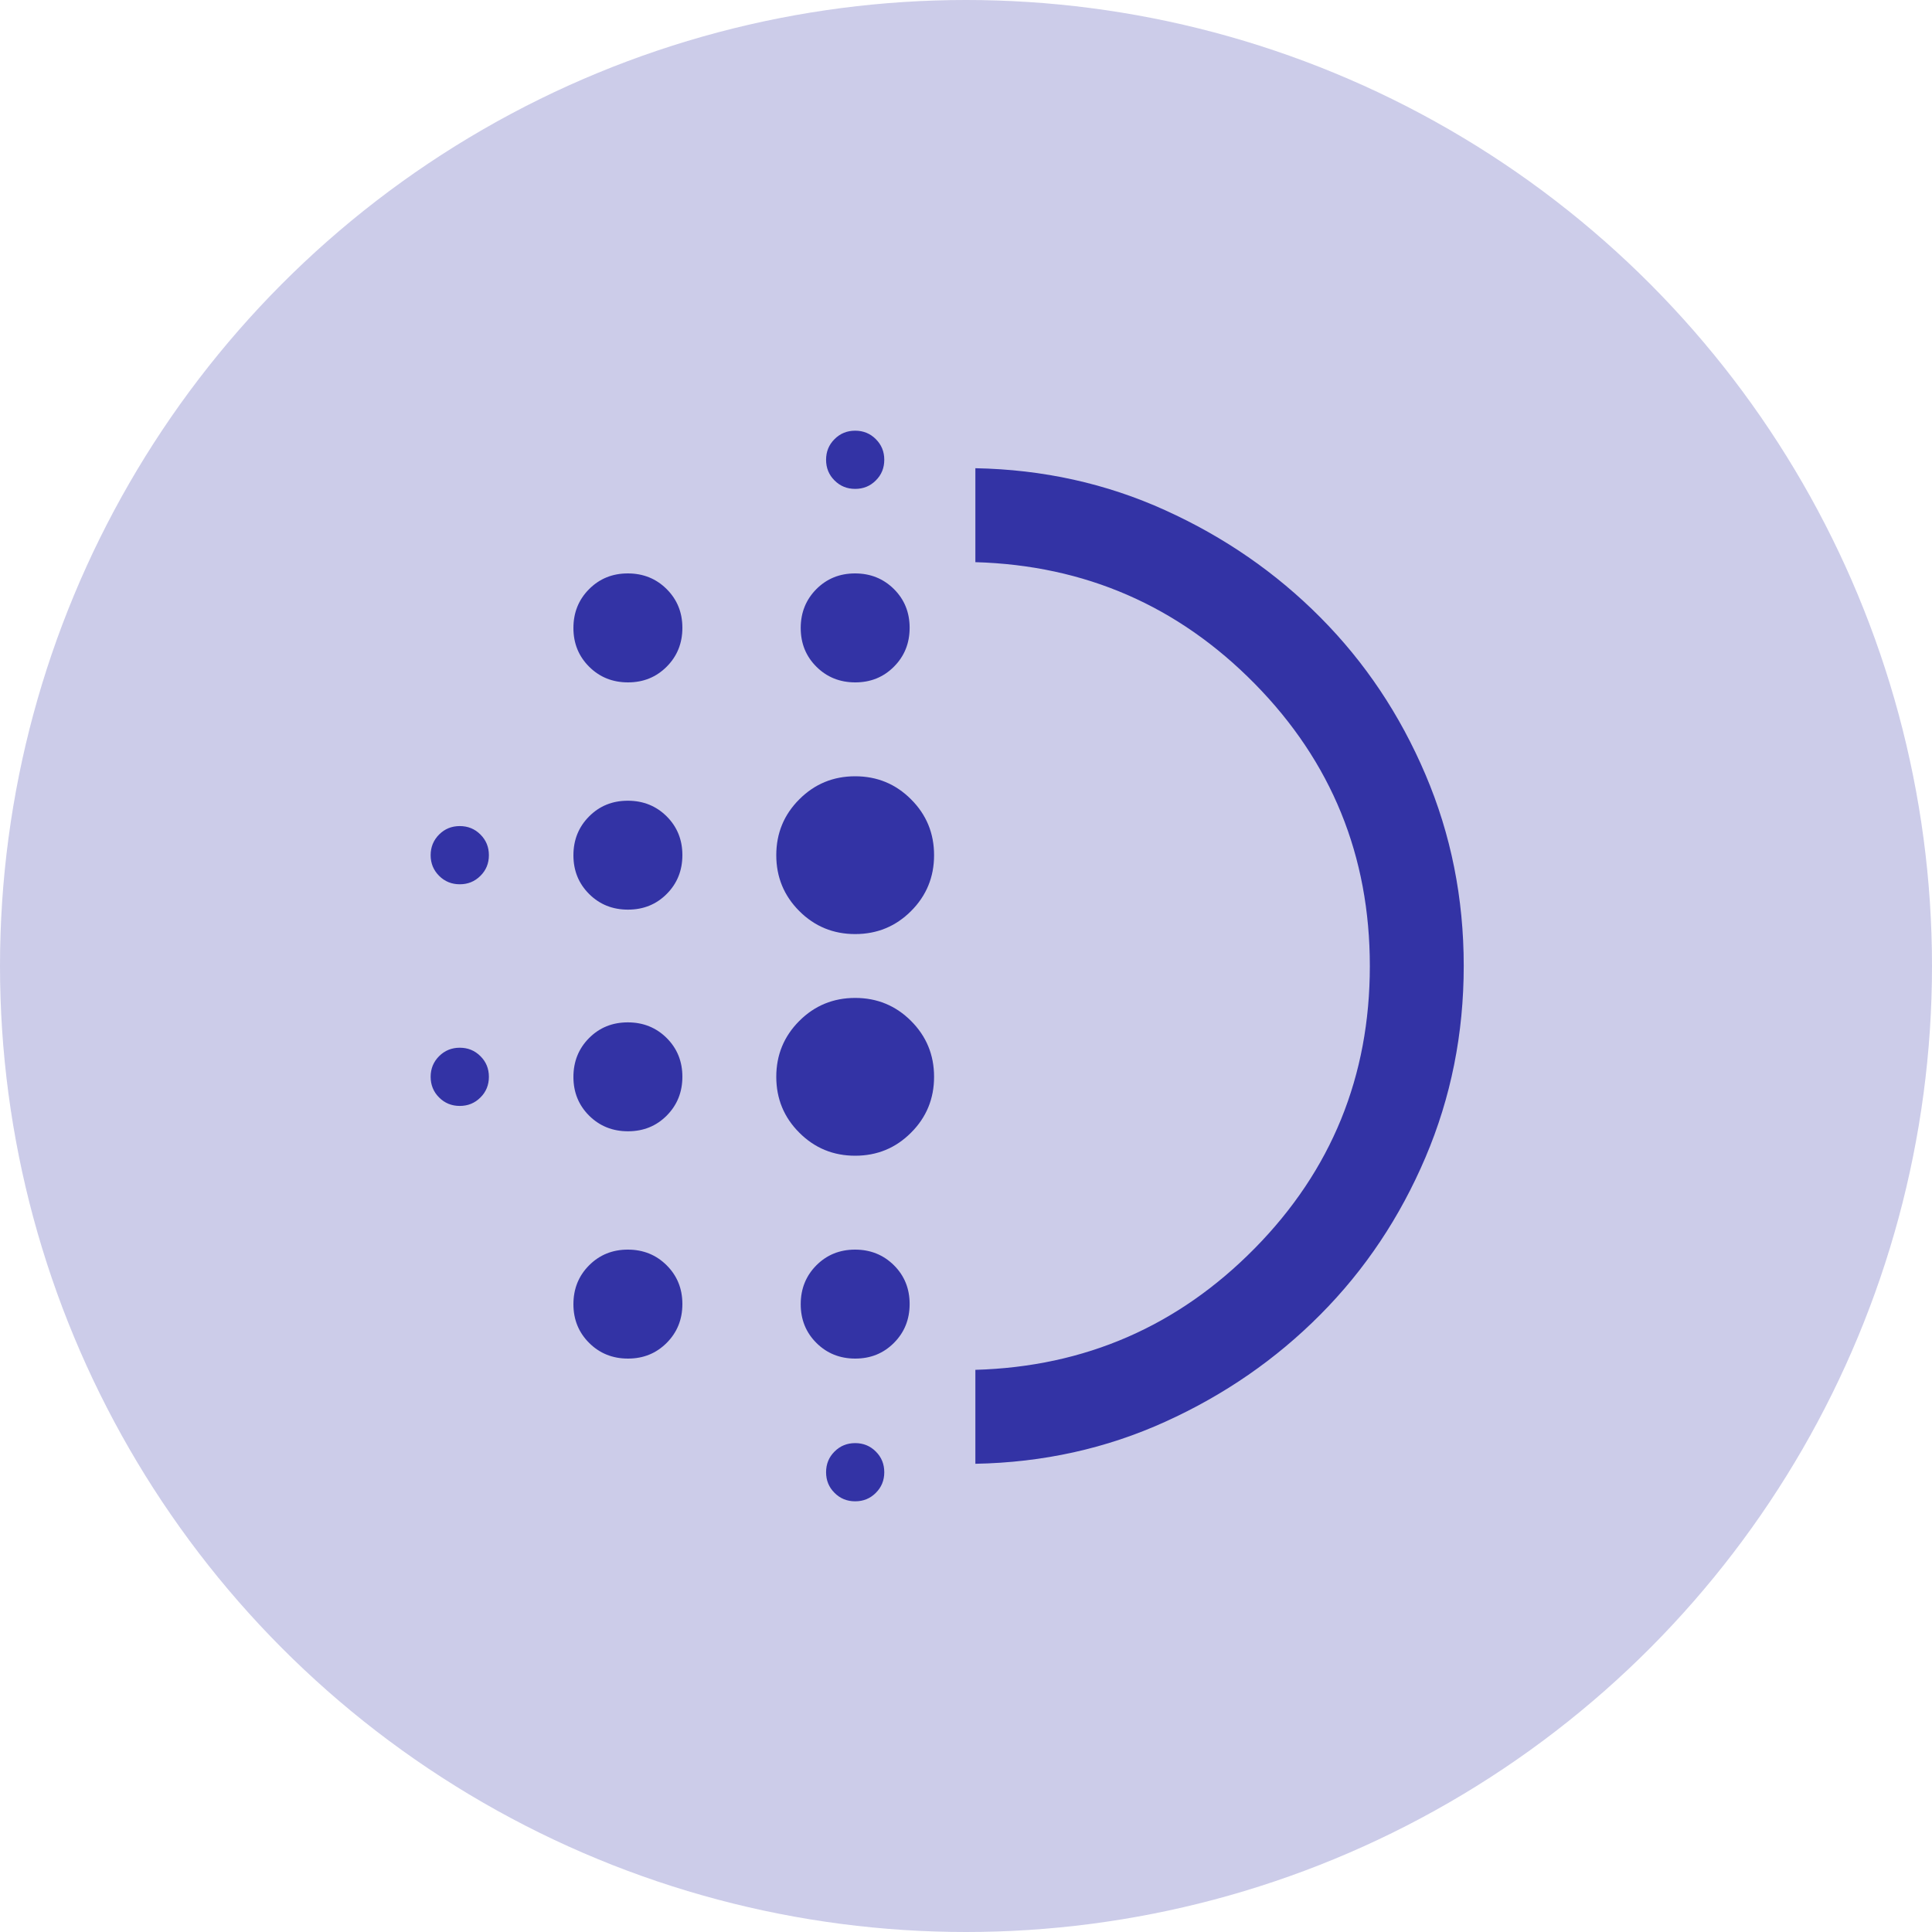
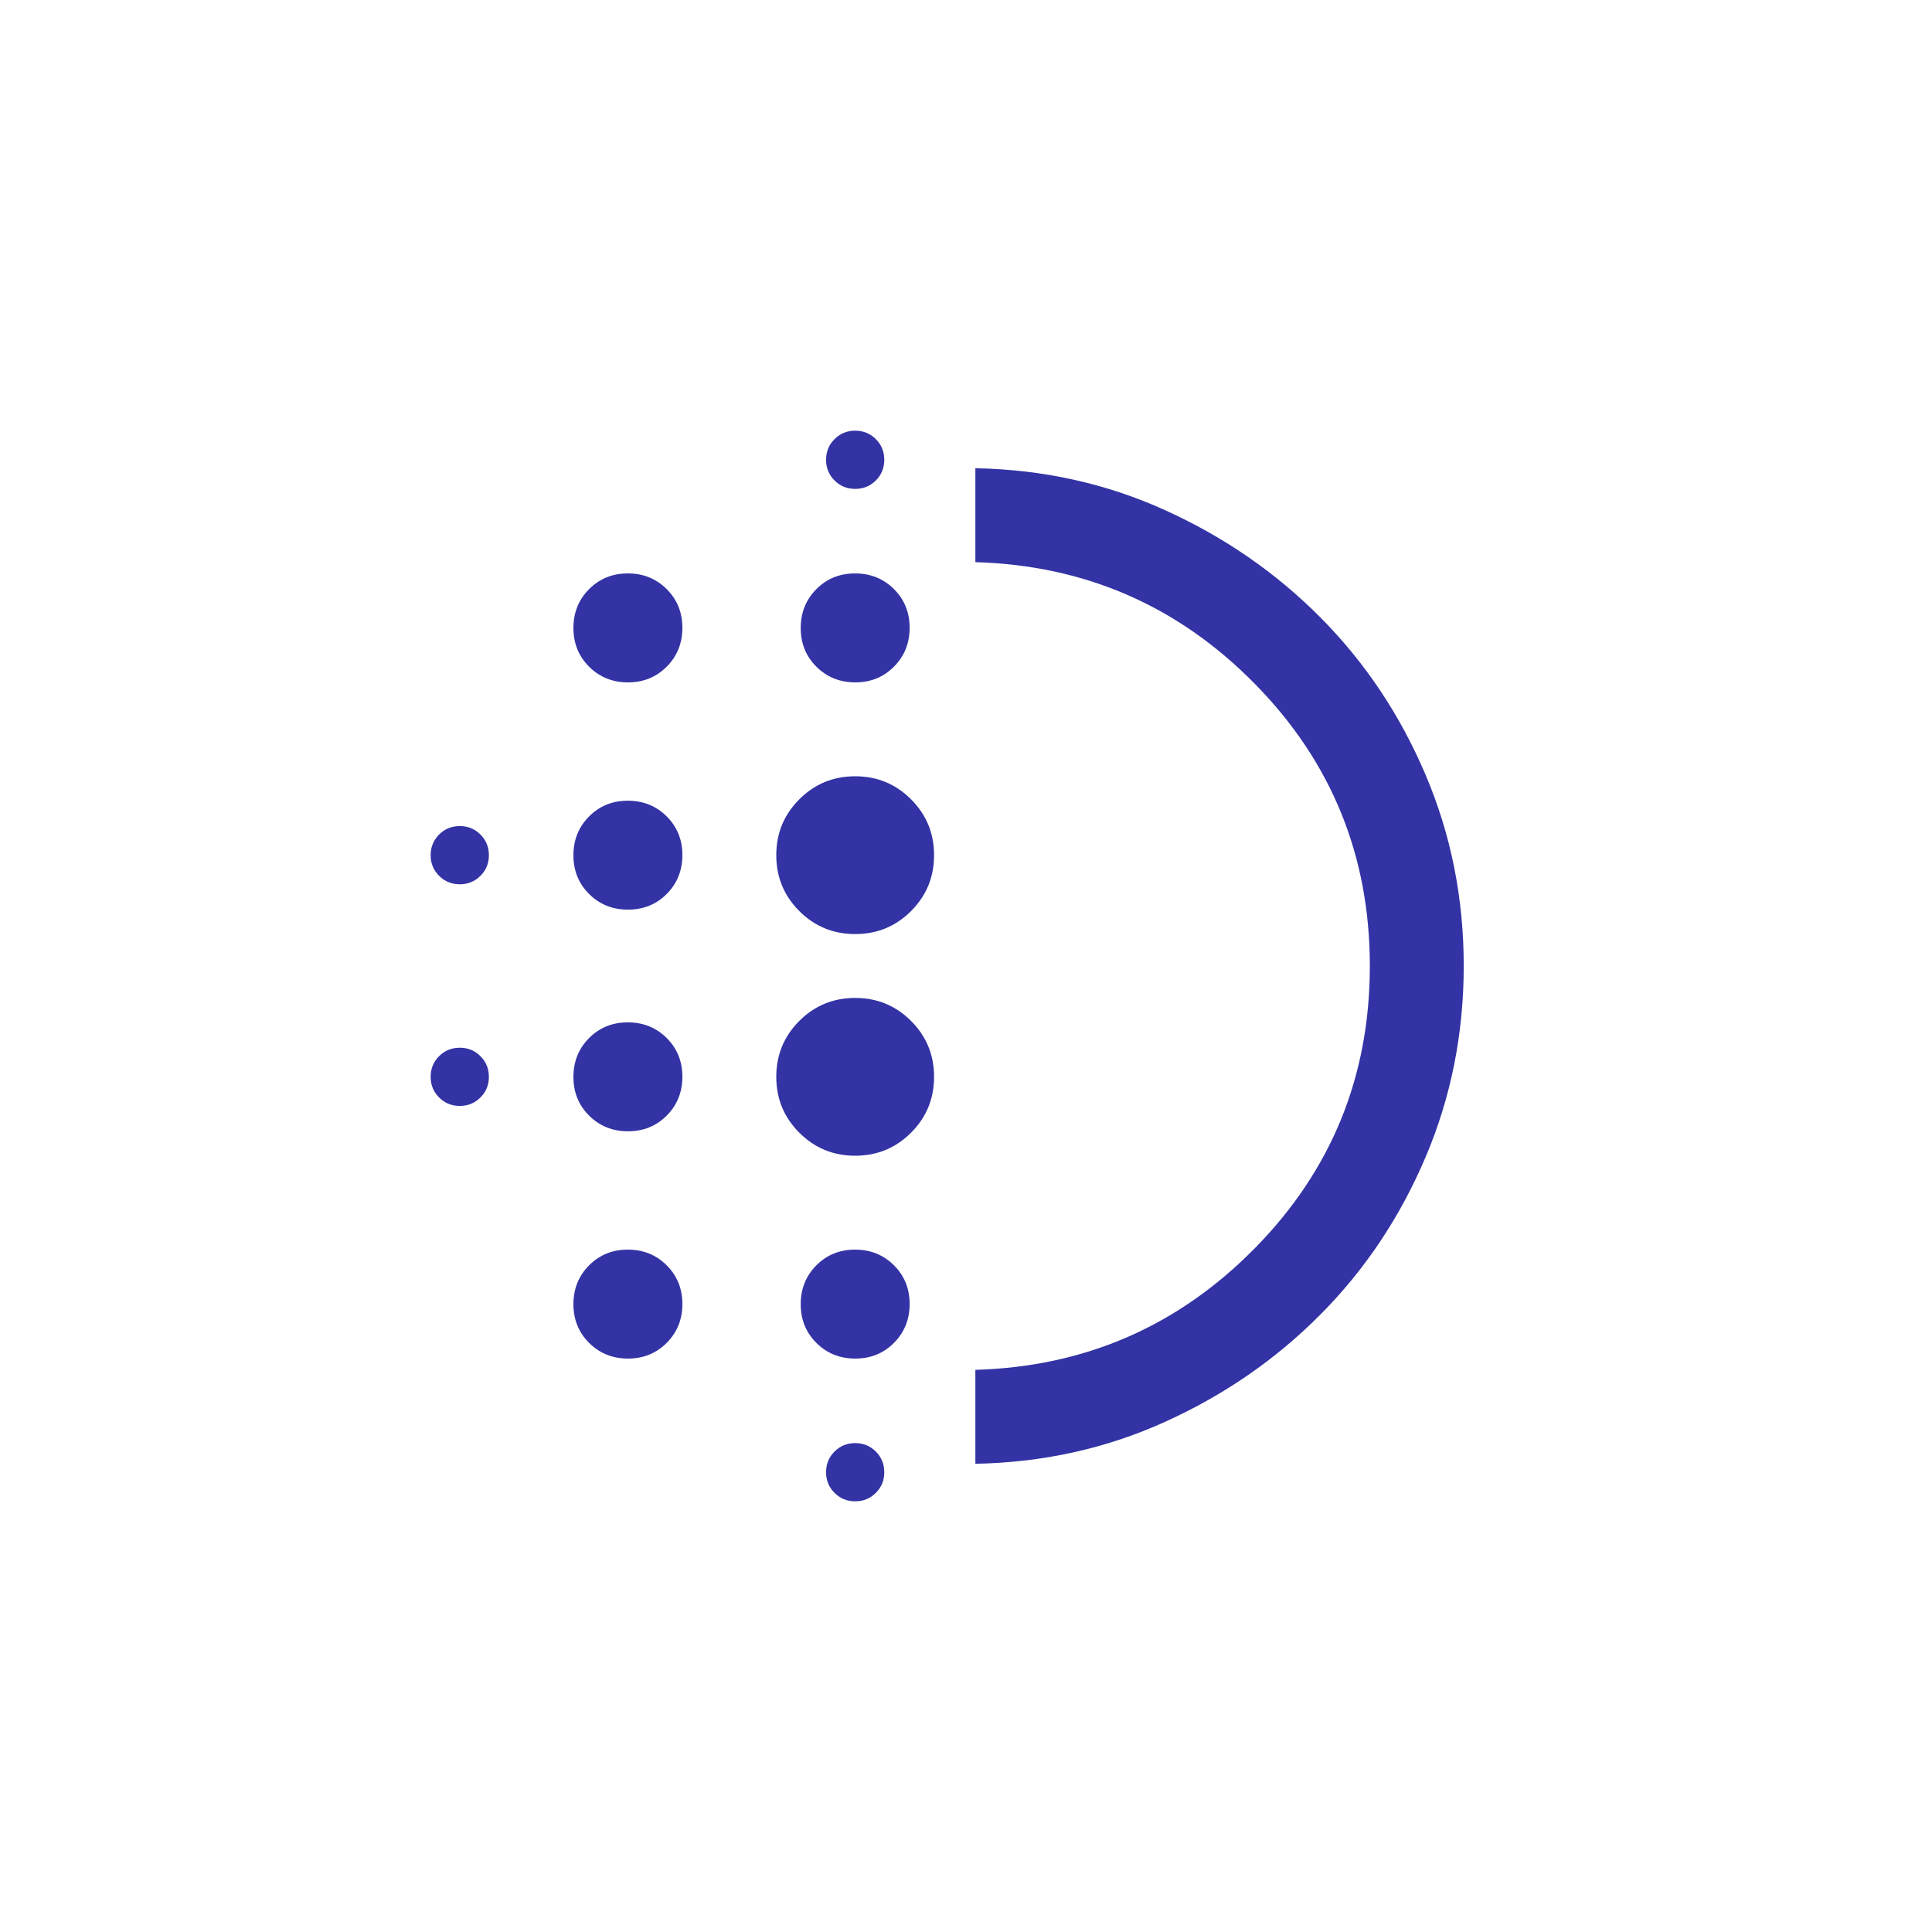
<svg xmlns="http://www.w3.org/2000/svg" width="40" height="40" viewBox="0 0 40 40" fill="none">
-   <circle cx="20" cy="20" r="20" fill="#CCCCE9" />
-   <path d="M13.002 23.422C12.683 23.422 12.415 23.314 12.198 23.099C11.981 22.883 11.872 22.616 11.872 22.297C11.872 21.978 11.98 21.709 12.196 21.492C12.412 21.275 12.679 21.167 12.998 21.167C13.317 21.167 13.585 21.275 13.802 21.49C14.019 21.706 14.128 21.974 14.128 22.292C14.128 22.611 14.02 22.879 13.804 23.097C13.588 23.314 13.321 23.422 13.002 23.422ZM13.002 28.128C12.683 28.128 12.415 28.02 12.198 27.804C11.981 27.588 11.872 27.321 11.872 27.002C11.872 26.683 11.98 26.415 12.196 26.198C12.412 25.981 12.679 25.872 12.998 25.872C13.317 25.872 13.585 25.98 13.802 26.196C14.019 26.412 14.128 26.679 14.128 26.998C14.128 27.317 14.02 27.585 13.804 27.802C13.588 28.019 13.321 28.128 13.002 28.128ZM13.002 18.833C12.683 18.833 12.415 18.726 12.198 18.51C11.981 18.294 11.872 18.027 11.872 17.708C11.872 17.389 11.98 17.121 12.196 16.904C12.412 16.686 12.679 16.578 12.998 16.578C13.317 16.578 13.585 16.686 13.802 16.901C14.019 17.117 14.128 17.385 14.128 17.703C14.128 18.023 14.02 18.291 13.804 18.508C13.588 18.725 13.321 18.833 13.002 18.833ZM9.519 18.308C9.351 18.308 9.208 18.25 9.091 18.133C8.975 18.017 8.916 17.874 8.916 17.706C8.916 17.537 8.975 17.395 9.091 17.278C9.208 17.161 9.351 17.103 9.519 17.103C9.688 17.103 9.83 17.161 9.947 17.278C10.064 17.395 10.122 17.537 10.122 17.706C10.122 17.874 10.064 18.017 9.947 18.133C9.83 18.25 9.688 18.308 9.519 18.308ZM13.002 14.128C12.683 14.128 12.415 14.02 12.198 13.804C11.981 13.588 11.872 13.321 11.872 13.002C11.872 12.683 11.98 12.415 12.196 12.198C12.412 11.981 12.679 11.872 12.998 11.872C13.317 11.872 13.585 11.98 13.802 12.196C14.019 12.412 14.128 12.679 14.128 12.998C14.128 13.317 14.02 13.585 13.804 13.802C13.588 14.019 13.321 14.128 13.002 14.128ZM9.519 22.897C9.351 22.897 9.208 22.839 9.091 22.722C8.975 22.606 8.916 22.463 8.916 22.294C8.916 22.126 8.975 21.983 9.091 21.867C9.208 21.75 9.351 21.692 9.519 21.692C9.688 21.692 9.83 21.75 9.947 21.867C10.064 21.983 10.122 22.126 10.122 22.294C10.122 22.463 10.064 22.606 9.947 22.722C9.83 22.839 9.688 22.897 9.519 22.897ZM17.705 31.083C17.537 31.083 17.394 31.025 17.278 30.908C17.161 30.792 17.103 30.649 17.103 30.481C17.103 30.312 17.161 30.169 17.278 30.053C17.394 29.936 17.537 29.878 17.705 29.878C17.874 29.878 18.017 29.936 18.133 30.053C18.25 30.169 18.308 30.312 18.308 30.481C18.308 30.649 18.25 30.792 18.133 30.908C18.017 31.025 17.874 31.083 17.705 31.083ZM17.705 10.122C17.537 10.122 17.394 10.064 17.278 9.947C17.161 9.831 17.103 9.688 17.103 9.519C17.103 9.351 17.161 9.208 17.278 9.092C17.394 8.975 17.537 8.917 17.705 8.917C17.874 8.917 18.017 8.975 18.133 9.092C18.25 9.208 18.308 9.351 18.308 9.519C18.308 9.688 18.25 9.831 18.133 9.947C18.017 10.064 17.874 10.122 17.705 10.122ZM17.707 14.128C17.389 14.128 17.12 14.02 16.903 13.804C16.686 13.588 16.578 13.321 16.578 13.002C16.578 12.683 16.686 12.415 16.901 12.198C17.117 11.981 17.384 11.872 17.703 11.872C18.022 11.872 18.29 11.98 18.508 12.196C18.725 12.412 18.833 12.679 18.833 12.998C18.833 13.317 18.725 13.585 18.509 13.802C18.294 14.019 18.026 14.128 17.707 14.128ZM17.705 23.928C17.252 23.928 16.866 23.769 16.549 23.451C16.231 23.134 16.072 22.748 16.072 22.294C16.072 21.841 16.231 21.455 16.549 21.137C16.866 20.82 17.252 20.661 17.705 20.661C18.159 20.661 18.545 20.82 18.862 21.137C19.18 21.455 19.339 21.841 19.339 22.294C19.339 22.748 19.18 23.134 18.862 23.451C18.545 23.769 18.159 23.928 17.705 23.928ZM17.705 19.339C17.252 19.339 16.866 19.18 16.549 18.863C16.231 18.545 16.072 18.159 16.072 17.706C16.072 17.252 16.231 16.866 16.549 16.549C16.866 16.231 17.252 16.072 17.705 16.072C18.159 16.072 18.545 16.231 18.862 16.549C19.18 16.866 19.339 17.252 19.339 17.706C19.339 18.159 19.18 18.545 18.862 18.863C18.545 19.18 18.159 19.339 17.705 19.339ZM17.707 28.128C17.389 28.128 17.12 28.02 16.903 27.804C16.686 27.588 16.578 27.321 16.578 27.002C16.578 26.683 16.686 26.415 16.901 26.198C17.117 25.981 17.384 25.872 17.703 25.872C18.022 25.872 18.29 25.98 18.508 26.196C18.725 26.412 18.833 26.679 18.833 26.998C18.833 27.317 18.725 27.585 18.509 27.802C18.294 28.019 18.026 28.128 17.707 28.128ZM20.194 30.306V28.361C22.463 28.296 24.391 27.457 25.979 25.844C27.567 24.231 28.361 22.283 28.361 20.001C28.361 17.719 27.567 15.771 25.979 14.157C24.391 12.543 22.463 11.704 20.194 11.639V9.694C21.594 9.72 22.905 10.01 24.127 10.565C25.349 11.119 26.42 11.859 27.34 12.786C28.261 13.713 28.985 14.796 29.513 16.037C30.041 17.277 30.305 18.597 30.305 19.998C30.305 21.399 30.041 22.721 29.513 23.962C28.985 25.203 28.261 26.287 27.34 27.214C26.42 28.141 25.349 28.881 24.127 29.435C22.905 29.99 21.594 30.28 20.194 30.306Z" fill="#3333A5" />
+   <path d="M13.002 23.422C12.683 23.422 12.415 23.314 12.198 23.099C11.981 22.883 11.872 22.616 11.872 22.297C11.872 21.978 11.98 21.709 12.196 21.492C12.412 21.275 12.679 21.167 12.998 21.167C13.317 21.167 13.585 21.275 13.802 21.49C14.019 21.706 14.128 21.974 14.128 22.292C14.128 22.611 14.02 22.879 13.804 23.097C13.588 23.314 13.321 23.422 13.002 23.422ZM13.002 28.128C12.683 28.128 12.415 28.02 12.198 27.804C11.981 27.588 11.872 27.321 11.872 27.002C11.872 26.683 11.98 26.415 12.196 26.198C12.412 25.981 12.679 25.872 12.998 25.872C13.317 25.872 13.585 25.98 13.802 26.196C14.019 26.412 14.128 26.679 14.128 26.998C14.128 27.317 14.02 27.585 13.804 27.802C13.588 28.019 13.321 28.128 13.002 28.128ZM13.002 18.833C12.683 18.833 12.415 18.726 12.198 18.51C11.981 18.294 11.872 18.027 11.872 17.708C11.872 17.389 11.98 17.121 12.196 16.904C12.412 16.686 12.679 16.578 12.998 16.578C13.317 16.578 13.585 16.686 13.802 16.901C14.019 17.117 14.128 17.385 14.128 17.703C14.128 18.023 14.02 18.291 13.804 18.508C13.588 18.725 13.321 18.833 13.002 18.833ZM9.519 18.308C9.351 18.308 9.208 18.25 9.091 18.133C8.975 18.017 8.916 17.874 8.916 17.706C8.916 17.537 8.975 17.395 9.091 17.278C9.208 17.161 9.351 17.103 9.519 17.103C9.688 17.103 9.83 17.161 9.947 17.278C10.064 17.395 10.122 17.537 10.122 17.706C10.122 17.874 10.064 18.017 9.947 18.133C9.83 18.25 9.688 18.308 9.519 18.308ZM13.002 14.128C12.683 14.128 12.415 14.02 12.198 13.804C11.981 13.588 11.872 13.321 11.872 13.002C11.872 12.683 11.98 12.415 12.196 12.198C12.412 11.981 12.679 11.872 12.998 11.872C13.317 11.872 13.585 11.98 13.802 12.196C14.019 12.412 14.128 12.679 14.128 12.998C14.128 13.317 14.02 13.585 13.804 13.802C13.588 14.019 13.321 14.128 13.002 14.128ZM9.519 22.897C9.351 22.897 9.208 22.839 9.091 22.722C8.975 22.606 8.916 22.463 8.916 22.294C8.916 22.126 8.975 21.983 9.091 21.867C9.208 21.75 9.351 21.692 9.519 21.692C9.688 21.692 9.83 21.75 9.947 21.867C10.064 21.983 10.122 22.126 10.122 22.294C10.122 22.463 10.064 22.606 9.947 22.722C9.83 22.839 9.688 22.897 9.519 22.897ZM17.705 31.083C17.537 31.083 17.394 31.025 17.278 30.908C17.161 30.792 17.103 30.649 17.103 30.481C17.103 30.312 17.161 30.169 17.278 30.053C17.394 29.936 17.537 29.878 17.705 29.878C17.874 29.878 18.017 29.936 18.133 30.053C18.25 30.169 18.308 30.312 18.308 30.481C18.308 30.649 18.25 30.792 18.133 30.908C18.017 31.025 17.874 31.083 17.705 31.083ZM17.705 10.122C17.537 10.122 17.394 10.064 17.278 9.947C17.161 9.831 17.103 9.688 17.103 9.519C17.103 9.351 17.161 9.208 17.278 9.092C17.394 8.975 17.537 8.917 17.705 8.917C17.874 8.917 18.017 8.975 18.133 9.092C18.25 9.208 18.308 9.351 18.308 9.519C18.308 9.688 18.25 9.831 18.133 9.947C18.017 10.064 17.874 10.122 17.705 10.122ZM17.707 14.128C17.389 14.128 17.12 14.02 16.903 13.804C16.686 13.588 16.578 13.321 16.578 13.002C16.578 12.683 16.686 12.415 16.901 12.198C17.117 11.981 17.384 11.872 17.703 11.872C18.022 11.872 18.29 11.98 18.508 12.196C18.725 12.412 18.833 12.679 18.833 12.998C18.833 13.317 18.725 13.585 18.509 13.802C18.294 14.019 18.026 14.128 17.707 14.128ZM17.705 23.928C17.252 23.928 16.866 23.769 16.549 23.451C16.231 23.134 16.072 22.748 16.072 22.294C16.072 21.841 16.231 21.455 16.549 21.137C16.866 20.82 17.252 20.661 17.705 20.661C18.159 20.661 18.545 20.82 18.862 21.137C19.18 21.455 19.339 21.841 19.339 22.294C19.339 22.748 19.18 23.134 18.862 23.451C18.545 23.769 18.159 23.928 17.705 23.928ZM17.705 19.339C17.252 19.339 16.866 19.18 16.549 18.863C16.231 18.545 16.072 18.159 16.072 17.706C16.072 17.252 16.231 16.866 16.549 16.549C16.866 16.231 17.252 16.072 17.705 16.072C18.159 16.072 18.545 16.231 18.862 16.549C19.18 16.866 19.339 17.252 19.339 17.706C19.339 18.159 19.18 18.545 18.862 18.863C18.545 19.18 18.159 19.339 17.705 19.339ZM17.707 28.128C17.389 28.128 17.12 28.02 16.903 27.804C16.686 27.588 16.578 27.321 16.578 27.002C16.578 26.683 16.686 26.415 16.901 26.198C17.117 25.981 17.384 25.872 17.703 25.872C18.022 25.872 18.29 25.98 18.508 26.196C18.725 26.412 18.833 26.679 18.833 26.998C18.833 27.317 18.725 27.585 18.509 27.802C18.294 28.019 18.026 28.128 17.707 28.128M20.194 30.306V28.361C22.463 28.296 24.391 27.457 25.979 25.844C27.567 24.231 28.361 22.283 28.361 20.001C28.361 17.719 27.567 15.771 25.979 14.157C24.391 12.543 22.463 11.704 20.194 11.639V9.694C21.594 9.72 22.905 10.01 24.127 10.565C25.349 11.119 26.42 11.859 27.34 12.786C28.261 13.713 28.985 14.796 29.513 16.037C30.041 17.277 30.305 18.597 30.305 19.998C30.305 21.399 30.041 22.721 29.513 23.962C28.985 25.203 28.261 26.287 27.34 27.214C26.42 28.141 25.349 28.881 24.127 29.435C22.905 29.99 21.594 30.28 20.194 30.306Z" fill="#3333A5" />
</svg>